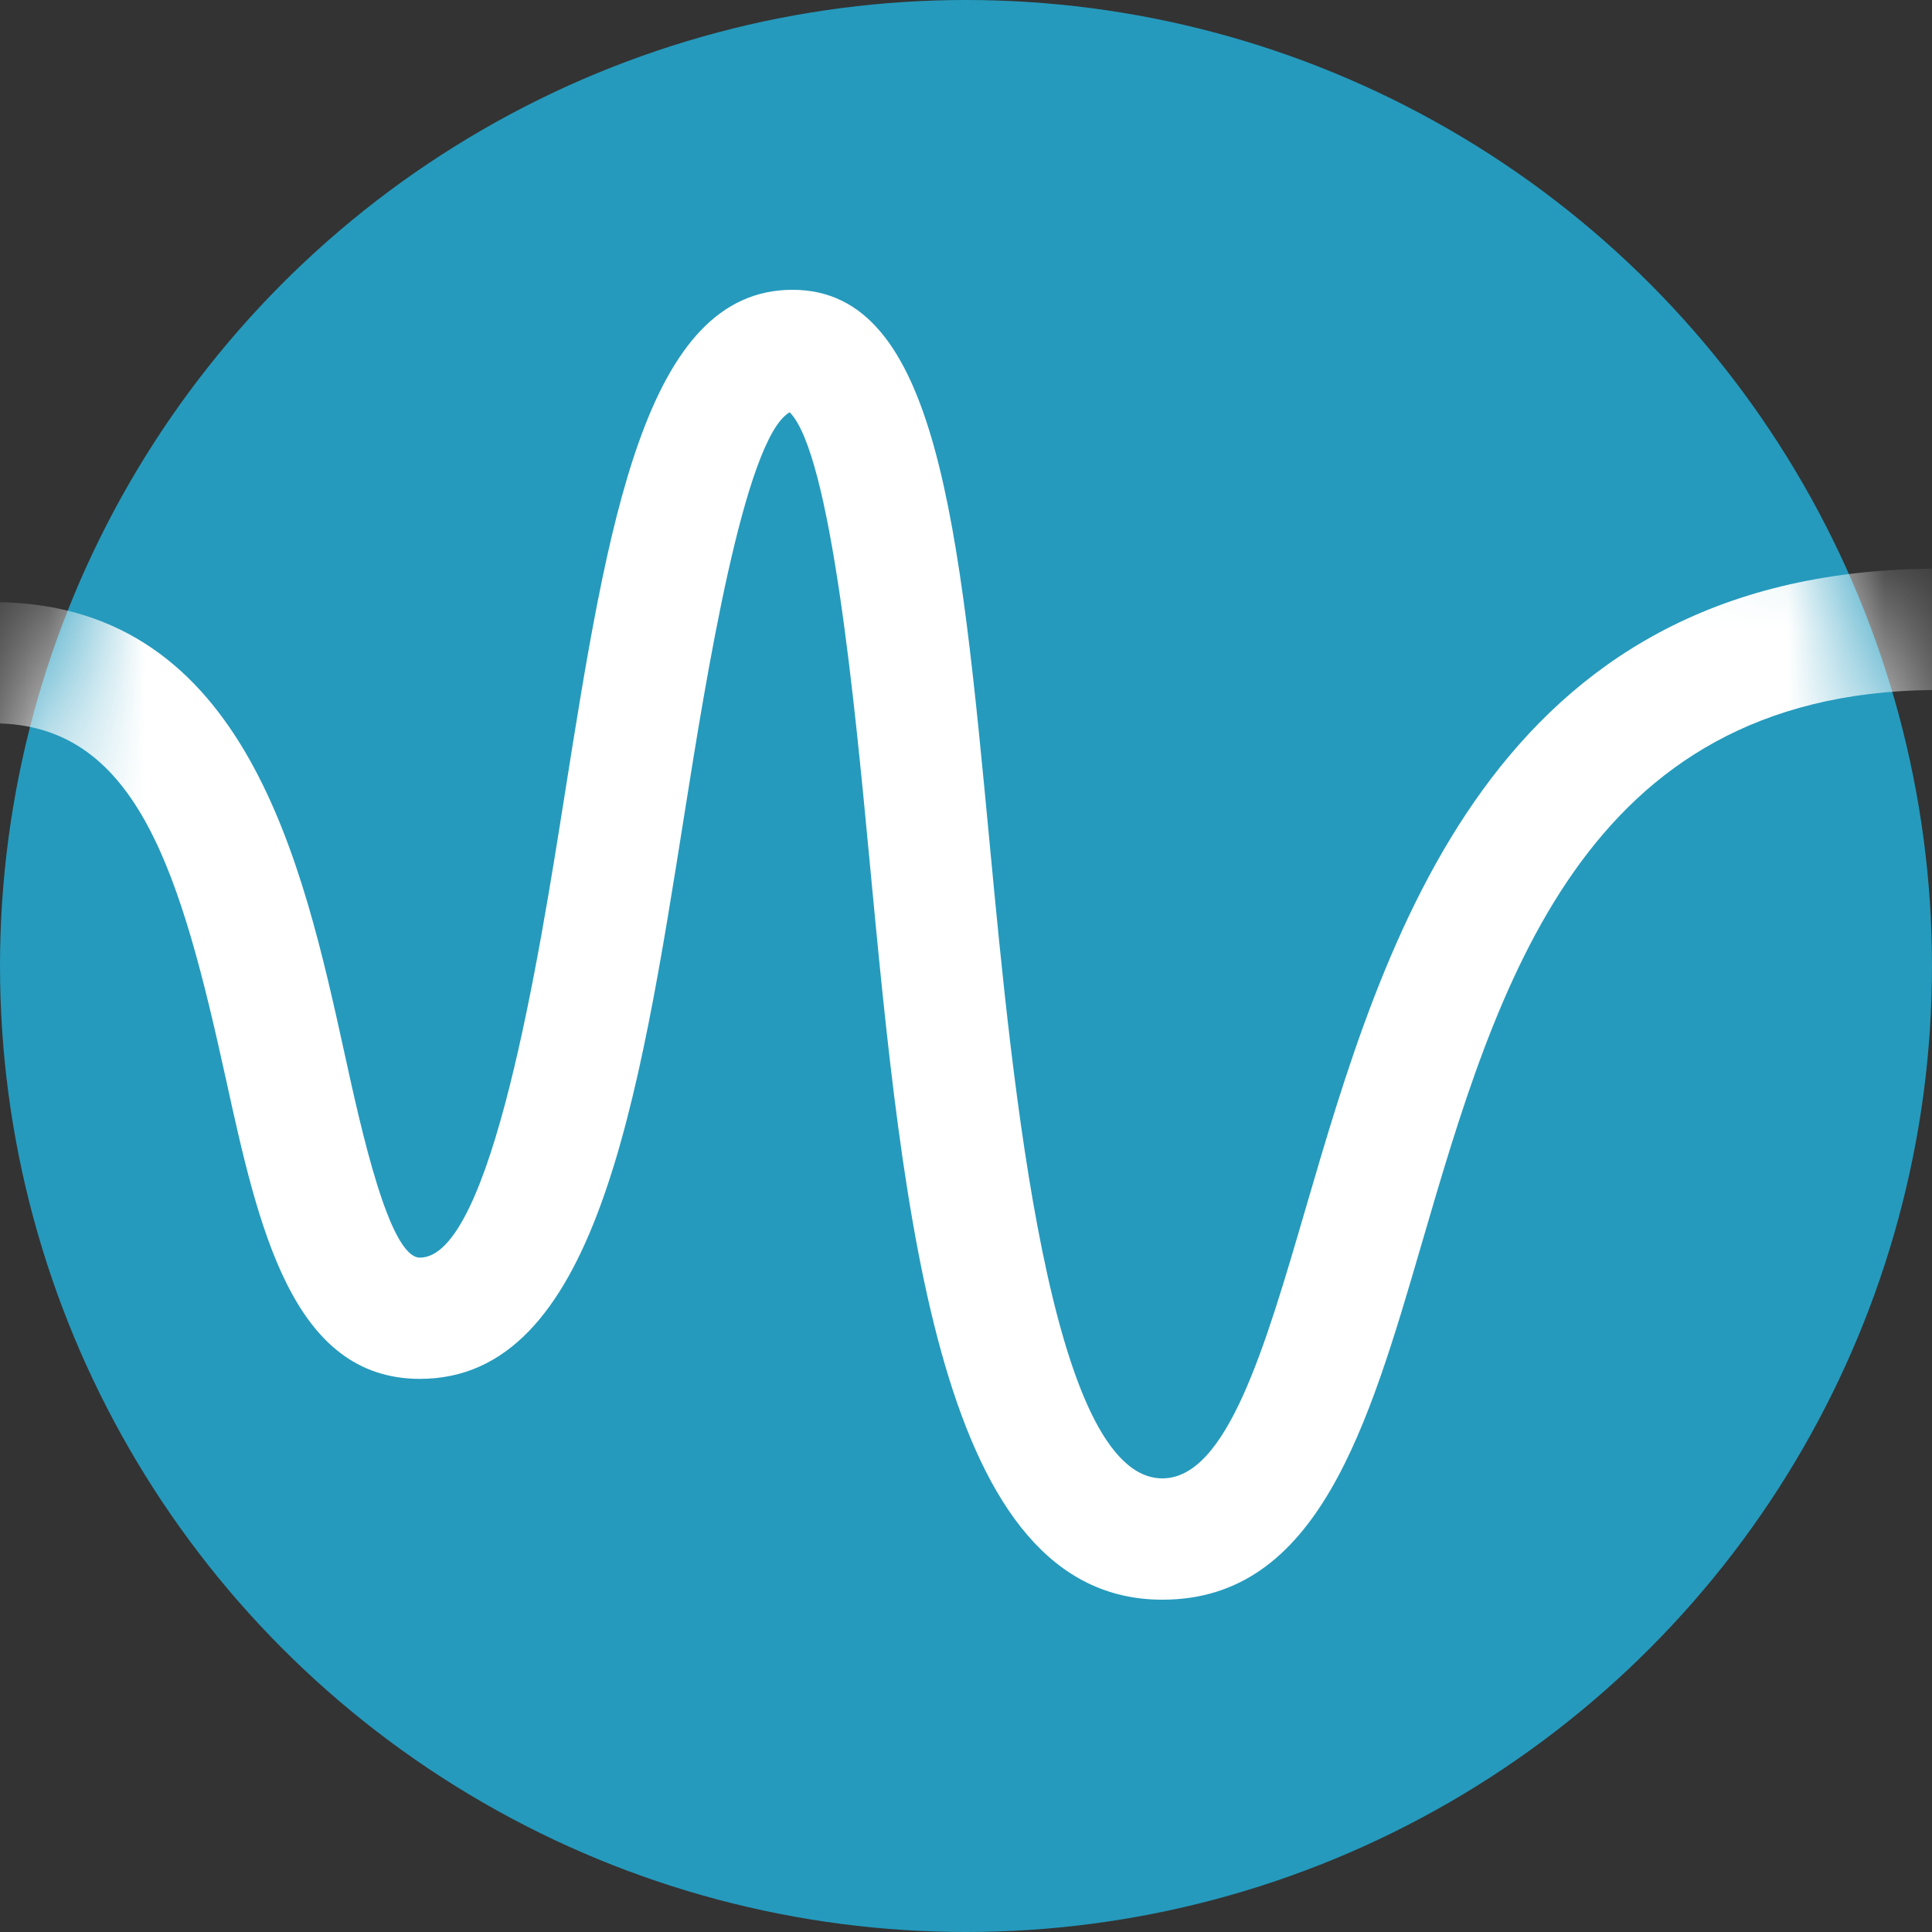
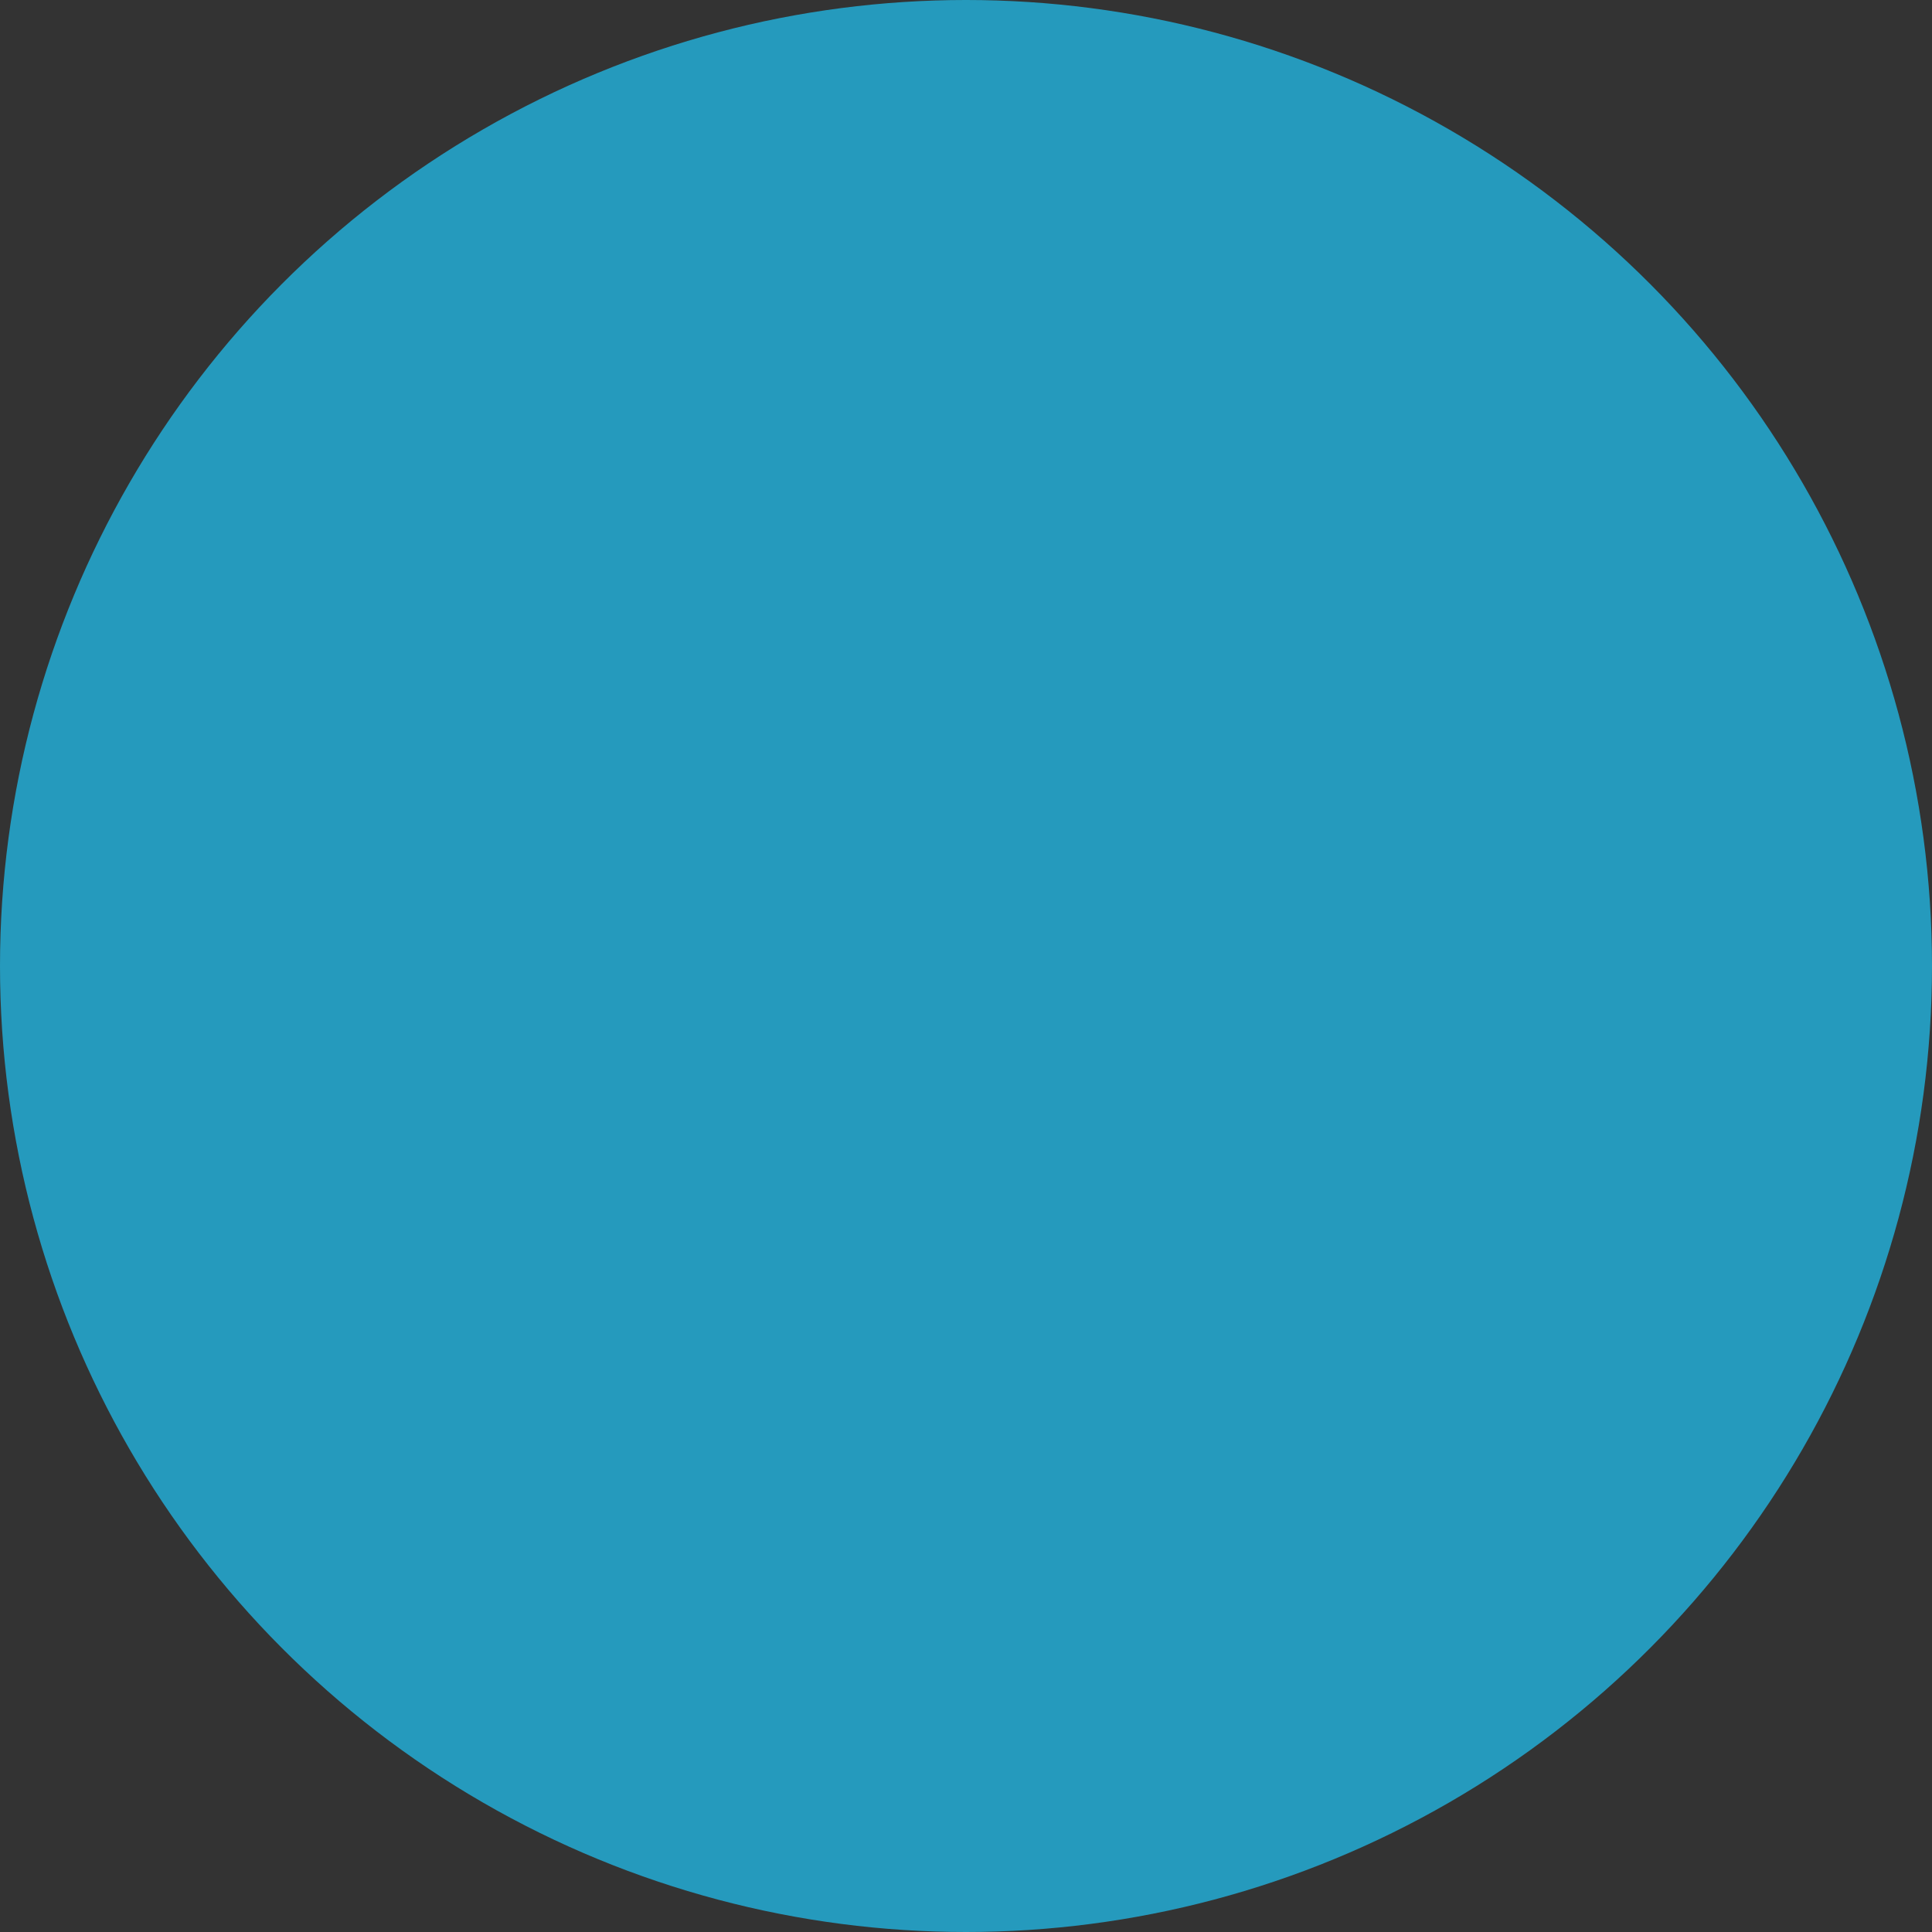
<svg xmlns="http://www.w3.org/2000/svg" xmlns:xlink="http://www.w3.org/1999/xlink" width="20px" height="20px" viewBox="0 0 20 20" version="1.1">
  <rect x="0" y="0" width="20" height="20" fill="#333333" stroke="none" />
  <desc>Created with Sketch.</desc>
  <defs>
-     <circle id="path-1" cx="10" cy="10" r="10" />
-   </defs>
+     </defs>
  <g id="Symbols" stroke="none" stroke-width="1" fill="none" fill-rule="evenodd">
    <g id="bullet/line/dark/l1" transform="translate(0, -3)">
      <g id="bullet/point/blue-light" transform="translate(0, 3)" fill="#259ABD">
        <circle id="Oval" cx="10" cy="10" r="10" />
      </g>
      <g id="bw-logo" transform="translate(0, 3)">
        <mask id="mask-2" fill="white">
          <use xlink:href="#path-1" />
        </mask>
        <g id="Mask" />
-         <path d="M20,7.143 C16.381,7.182 15.497,10.205 14.717,12.876 C14.164,14.77 13.642,16.56 12.033,16.56 C9.725,16.56 9.356,12.656 8.999,8.882 C8.85,7.307 8.603,4.7 8.175,4.268 C7.703,4.534 7.303,7.055 7.086,8.422 C6.609,11.432 6.158,14.274 4.347,14.274 C3.02,14.274 2.674,12.697 2.339,11.172 C1.873,9.048 1.429,7.536 0,7.489 L0,6.234 C2.549,6.281 3.136,8.949 3.566,10.902 C3.739,11.694 4.03,13.019 4.347,13.019 C5.086,13.019 5.581,9.901 5.846,8.225 C6.291,5.422 6.675,3 8.204,3 C9.703,3 9.932,5.418 10.248,8.764 C10.48,11.21 10.867,15.304 12.033,15.304 C12.7,15.304 13.094,13.954 13.512,12.524 C14.326,9.736 15.439,5.925 20,5.887 L20,7.143 Z" id="Fill-1" fill="#FFFFFF" mask="url(#mask-2)" />
      </g>
    </g>
  </g>
</svg>